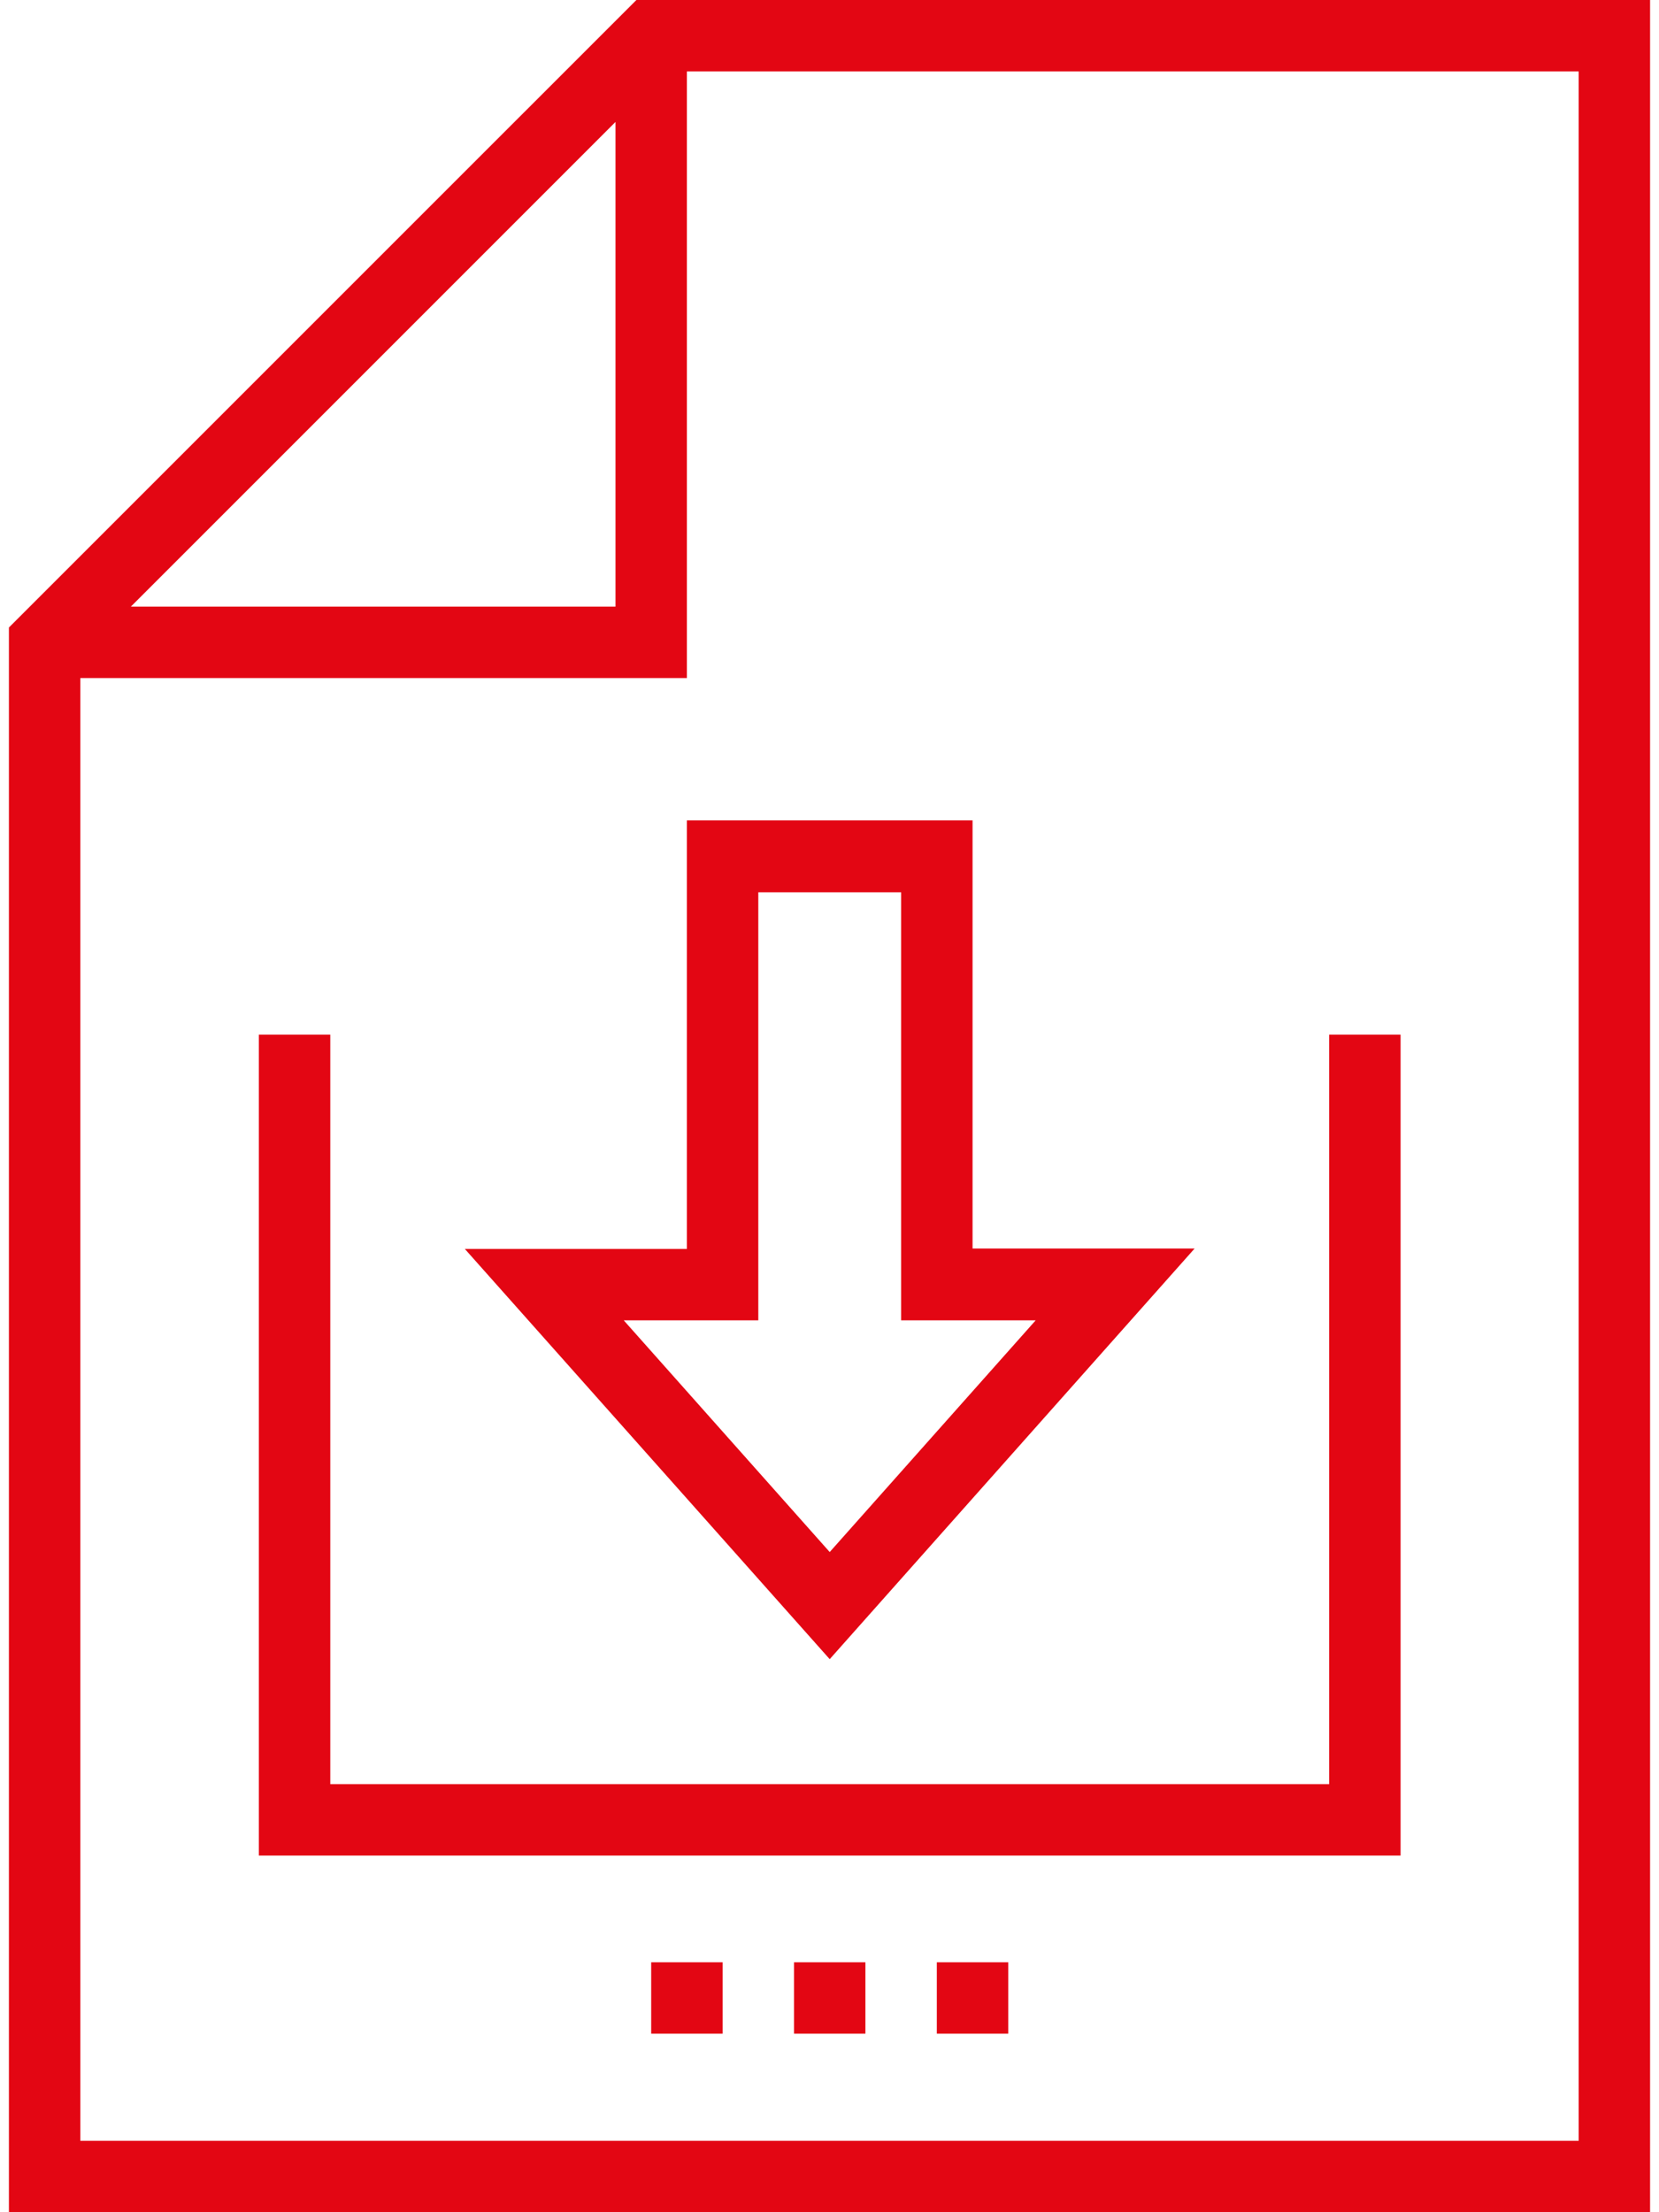
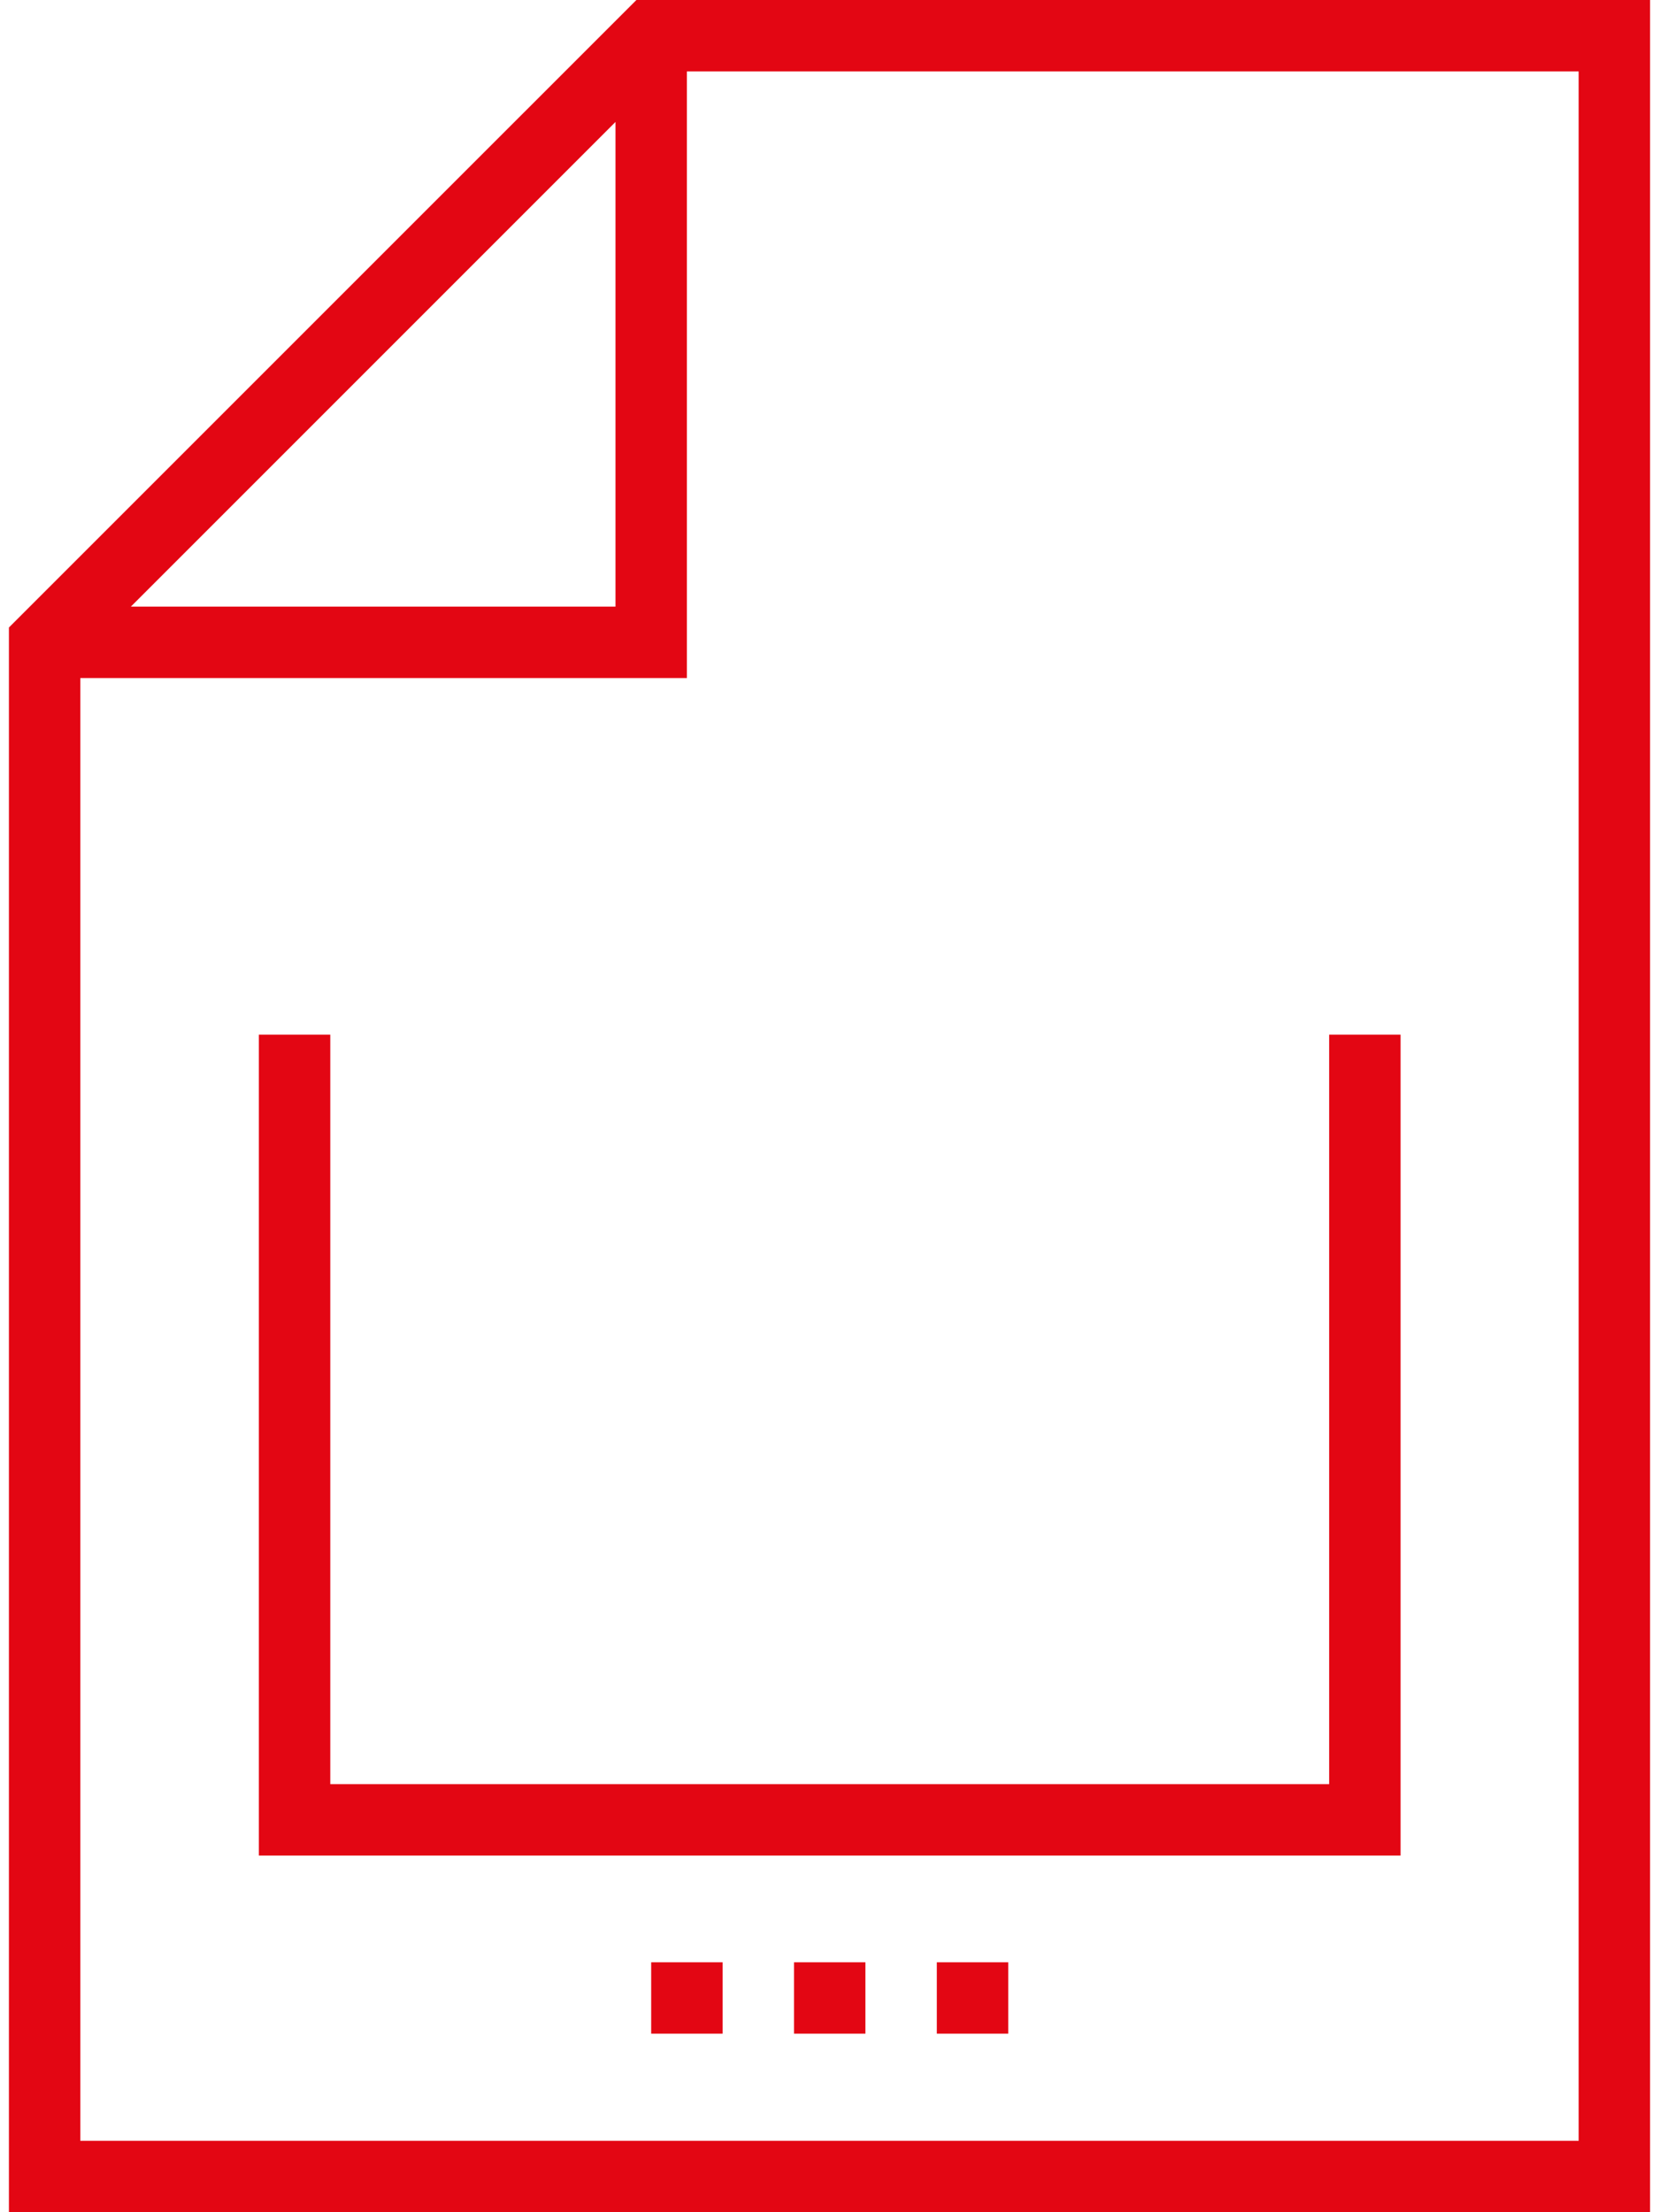
<svg xmlns="http://www.w3.org/2000/svg" width="48" height="64" viewBox="0 0 48 64" fill="none">
  <path d="M18.413 0L.258 18.154V64h47.484V0h-29.33zm-.605 3.528V17.55H3.786L17.808 3.528zM2.324 61.934V19.616h17.55V2.066h25.802v59.868H2.324z" fill="#E30613" />
  <path d="M20.907 56.769h-2.066v2.066h2.066v-2.066zm4.133 0h-2.067v2.066h2.066v-2.066zm4.132 0h-2.067v2.066h2.067v-2.066zm9.285-5.153H9.556V29.934H7.49v23.748h33.033V29.934h-2.066v21.682z" fill="#E30613" />
-   <path d="M34.564 36.12h-6.425V23.735h-8.265v12.397h-6.425L24.006 48l10.558-11.88zM21.94 38.198V25.814h4.132v12.384h3.893l-5.959 6.703-5.959-6.703h3.893z" fill="#E30613" />
</svg>